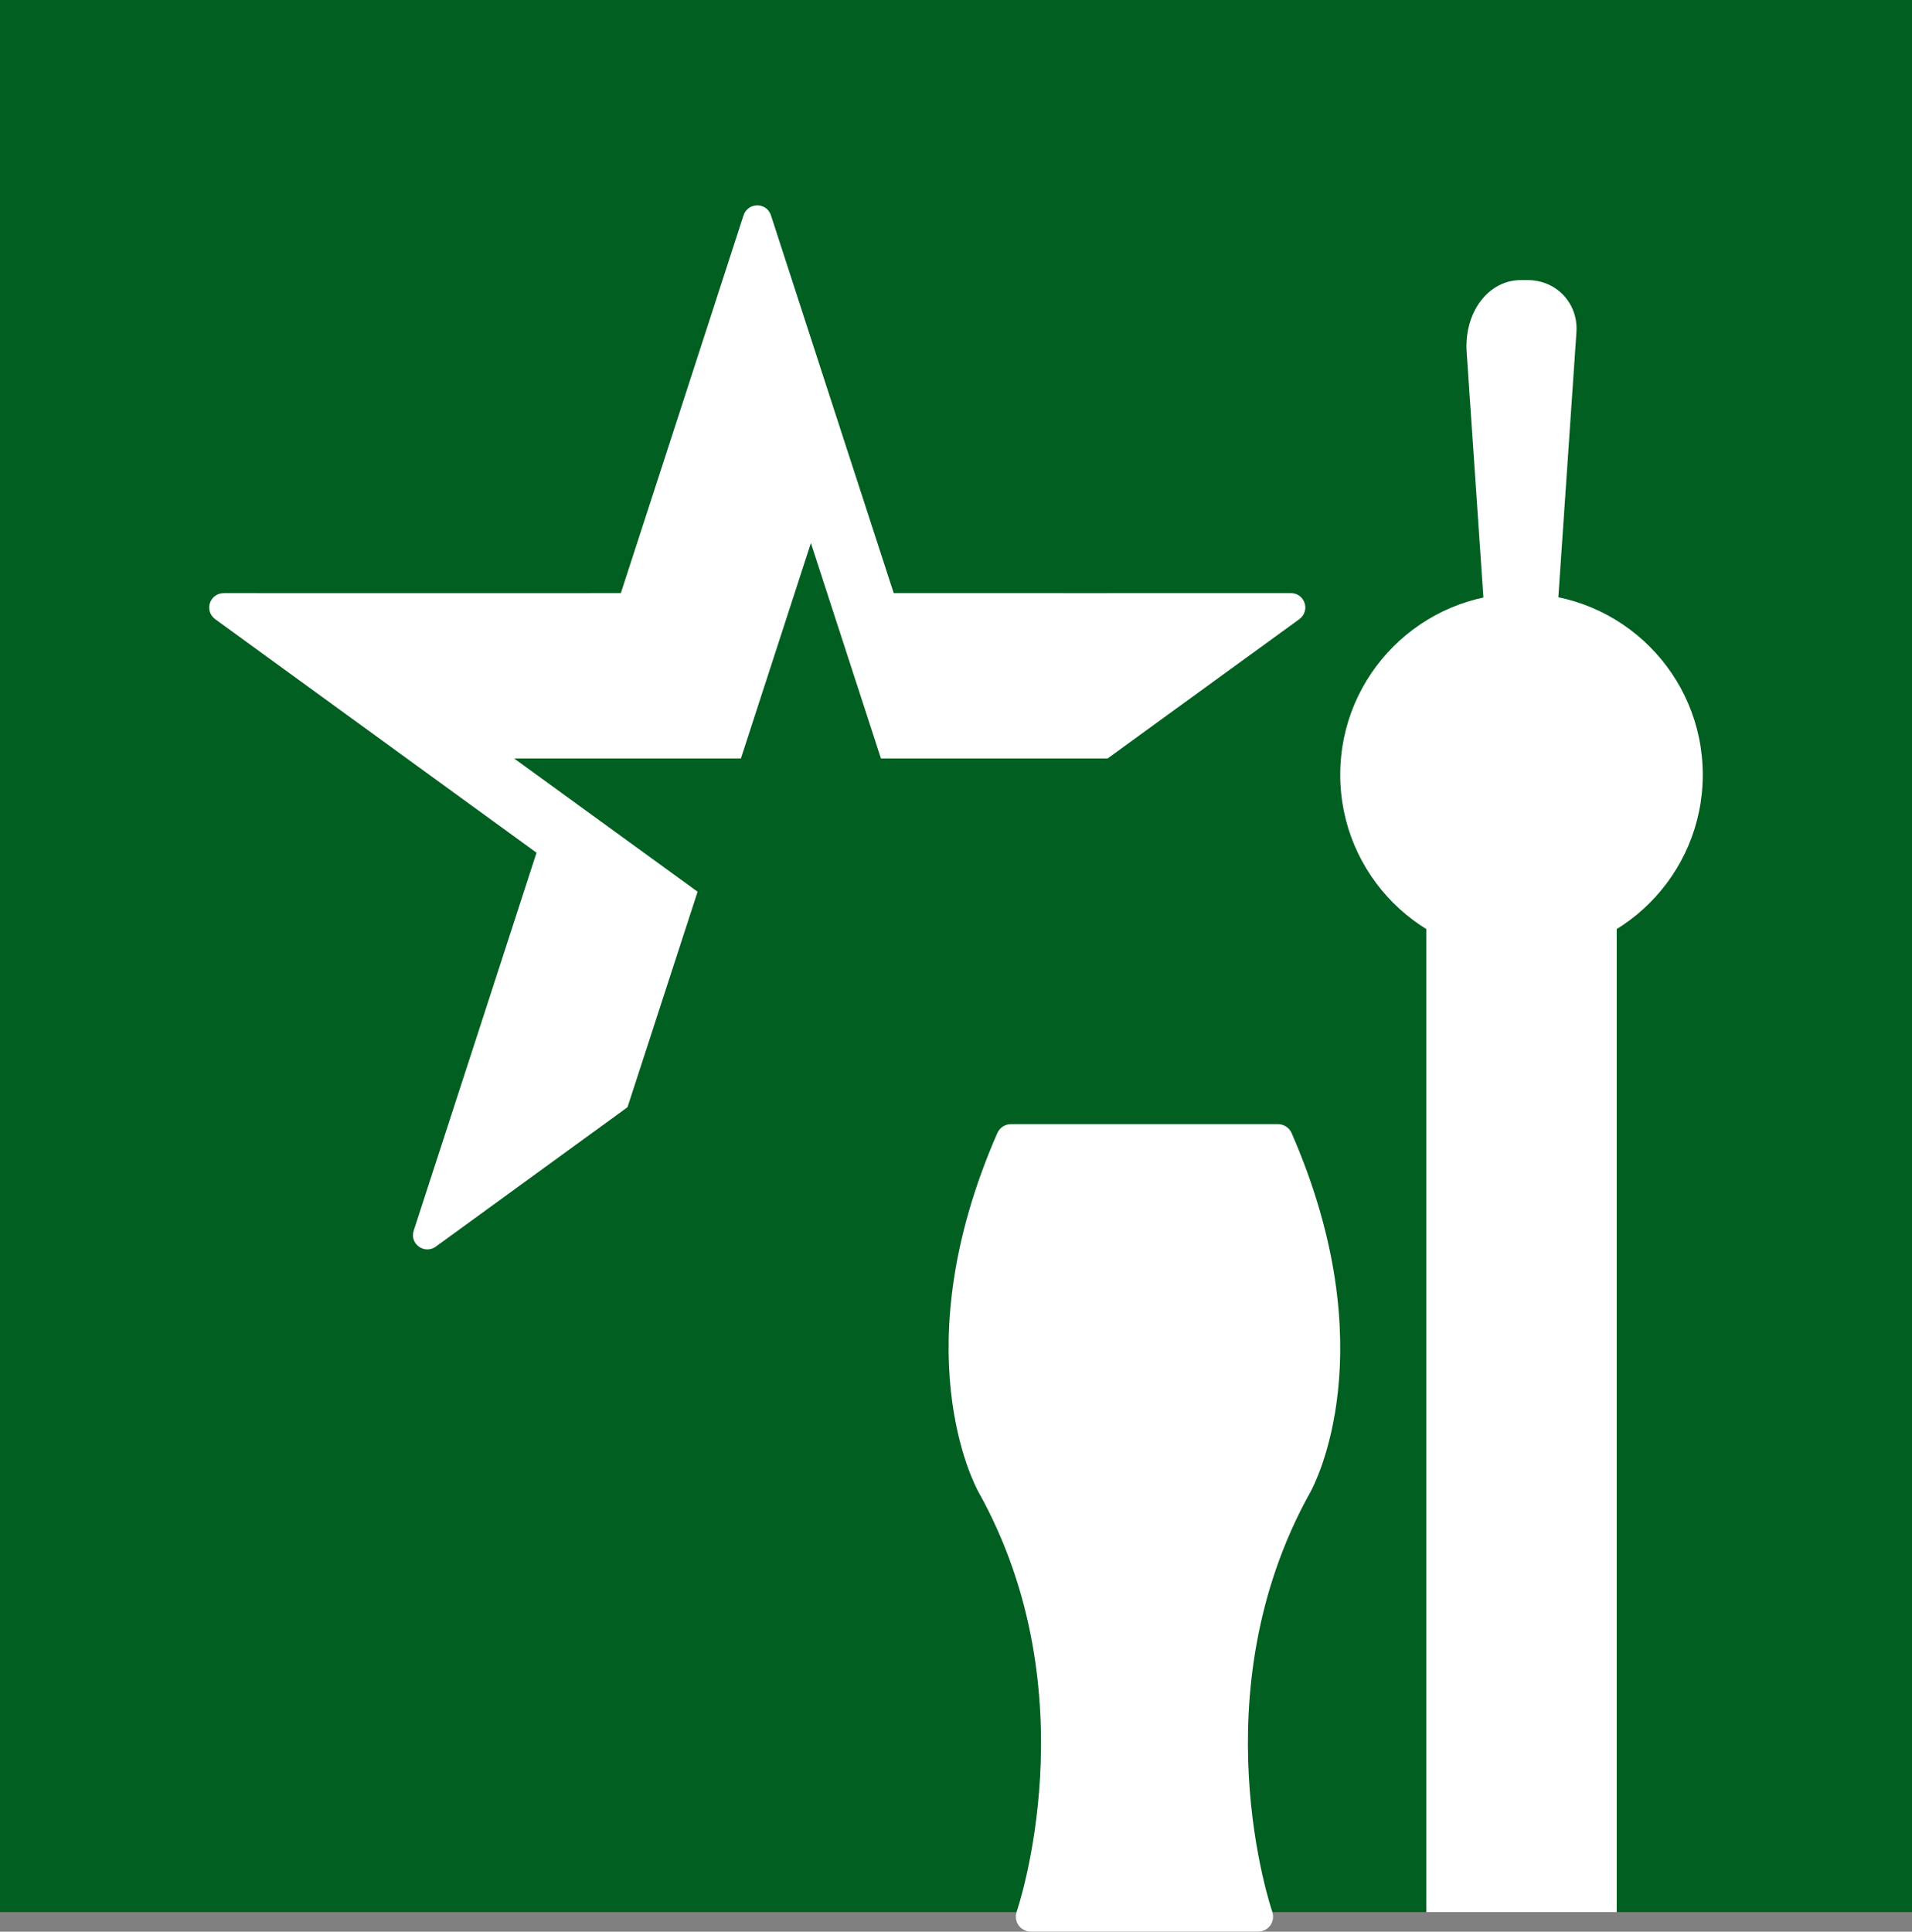
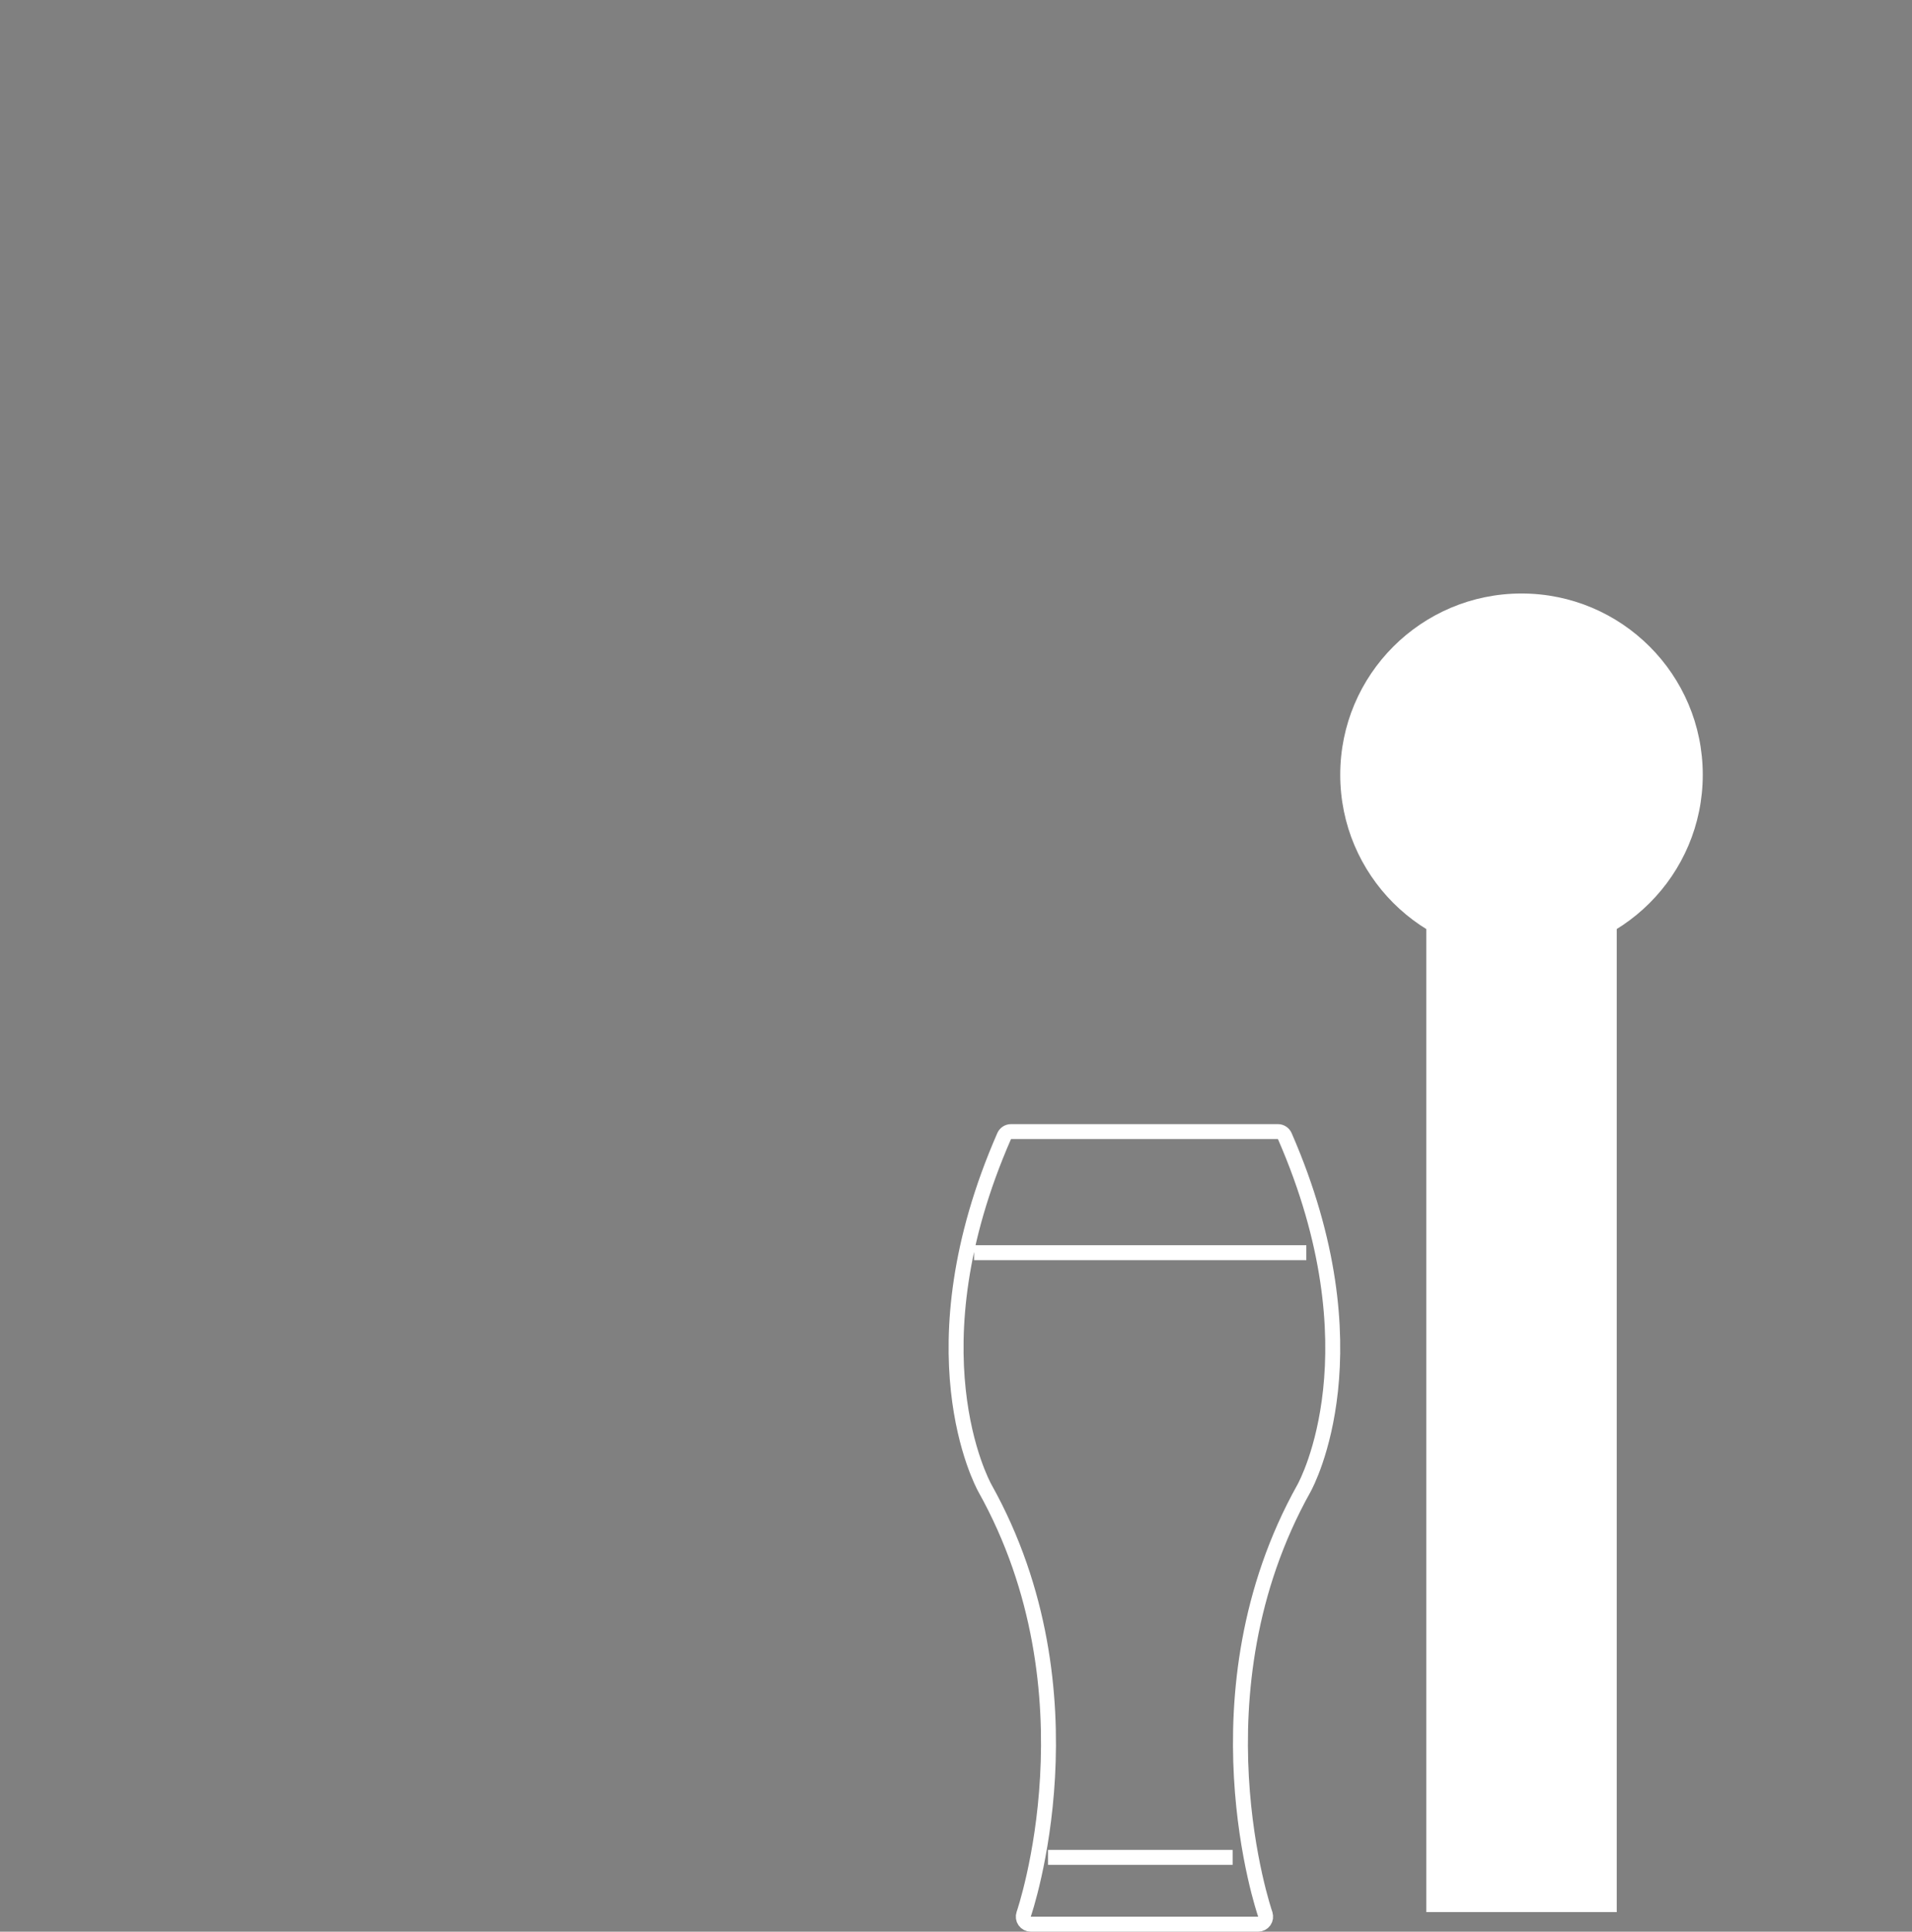
<svg xmlns="http://www.w3.org/2000/svg" version="1.1" width="512" height="517.24">
  <rect width="100%" height="100%" fill="#808080" stroke="none" />
  <svg id="SvgjsSvg1003" data-name="Layer 1" viewBox="0 0 512 517.24">
    <defs>
      <style>
      .cls-1, .cls-2 {
        fill: none;
      }

      .cls-3 {
        fill: #005f21;
      }

      .cls-4 {
        fill: #fff;
      }

      .cls-5 {
        clip-path: url(#clippath);
      }

      .cls-2 {
        stroke: #fff;
        stroke-linejoin: round;
        stroke-width: 4px;
      }
    </style>
      <clipPath id="SvgjsClipPath1002">
        <rect class="cls-1" width="512" height="512" />
      </clipPath>
    </defs>
-     <polygon class="cls-3" points="0 0 0 512 512 512 512 0 0 0 0 0" />
    <g class="cls-5">
-       <path class="cls-4" d="M116.79,333.76c-3.12,2.27-7.18-.68-5.99-4.28,1.7-5.12,32.87-101.15,32.87-101.15l-86-62.5c-3.11-2.28-1.5-7.02,2.27-7.01,5.4.04,106.31,0,106.31,0,0,0,31.2-95.95,32.83-101.1,1.15-3.6,6.22-3.68,7.39.01,1.64,5.14,32.85,101.08,32.85,101.08,0,0,100.91.04,106.3,0,3.78-.02,5.39,4.73,2.28,7.01l-51.31,37.28h-60.69l-18.76-57.69-18.74,57.69h-60.72l49.12,35.67-18.77,57.71s-48.15,35-51.26,37.27" />
-       <path class="cls-4" d="M260.84,335.43h88.97M280.64,497.34h49.44M338.81,512.57c-.21-.59-20.27-59.24,10.37-114.06.83-1.49,19.86-37.01-5.14-94.31-.32-.73-1.04-1.2-1.83-1.2h-71.48c-.79,0-1.51.47-1.83,1.2-25.07,57.31-5.96,92.82-5.14,94.31,30.64,54.82,10.58,113.48,10.37,114.06-.21.61-.12,1.29.26,1.82.38.53.98.84,1.63.84h60.9c.65,0,1.26-.32,1.63-.84.38-.53.47-1.21.25-1.82h0Z" />
      <path class="cls-2" d="M260.84,335.43h88.97M280.64,497.34h49.44M338.81,512.57c-.21-.59-20.27-59.24,10.37-114.06.83-1.49,19.86-37.01-5.14-94.31-.32-.73-1.04-1.2-1.83-1.2h-71.48c-.79,0-1.51.47-1.83,1.2-25.07,57.31-5.96,92.82-5.14,94.31,30.64,54.82,10.58,113.48,10.37,114.06-.21.61-.12,1.29.26,1.82.38.53.98.84,1.63.84h60.9c.65,0,1.26-.32,1.63-.84.38-.53.47-1.21.25-1.82h0Z" />
    </g>
    <polygon class="cls-4" points="381.93 220 381.93 512 432.93 512 432.93 220 381.93 220 381.93 220" />
    <path class="cls-4" d="M407.43,256c26.81,0,48.54-21.73,48.54-48.54s-21.73-48.54-48.54-48.54-48.54,21.73-48.54,48.54,21.73,48.54,48.54,48.54h0Z" />
-     <path class="cls-4" d="M407.26,75c-8.74,0-15.24,8.65-14.51,19.32l7.17,105.18c.08,1.1,1.03,2,2.14,2h5.2c3.98,0,7.79-8.65,8.52-19.32l6.36-93.21c.53-7.71-5.32-13.97-13.05-13.97h-1.83Z" />
  </svg>
  <style>@media (prefers-color-scheme: light) { :root { filter: none; } }
@media (prefers-color-scheme: dark) { :root { filter: none; } }
</style>
</svg>